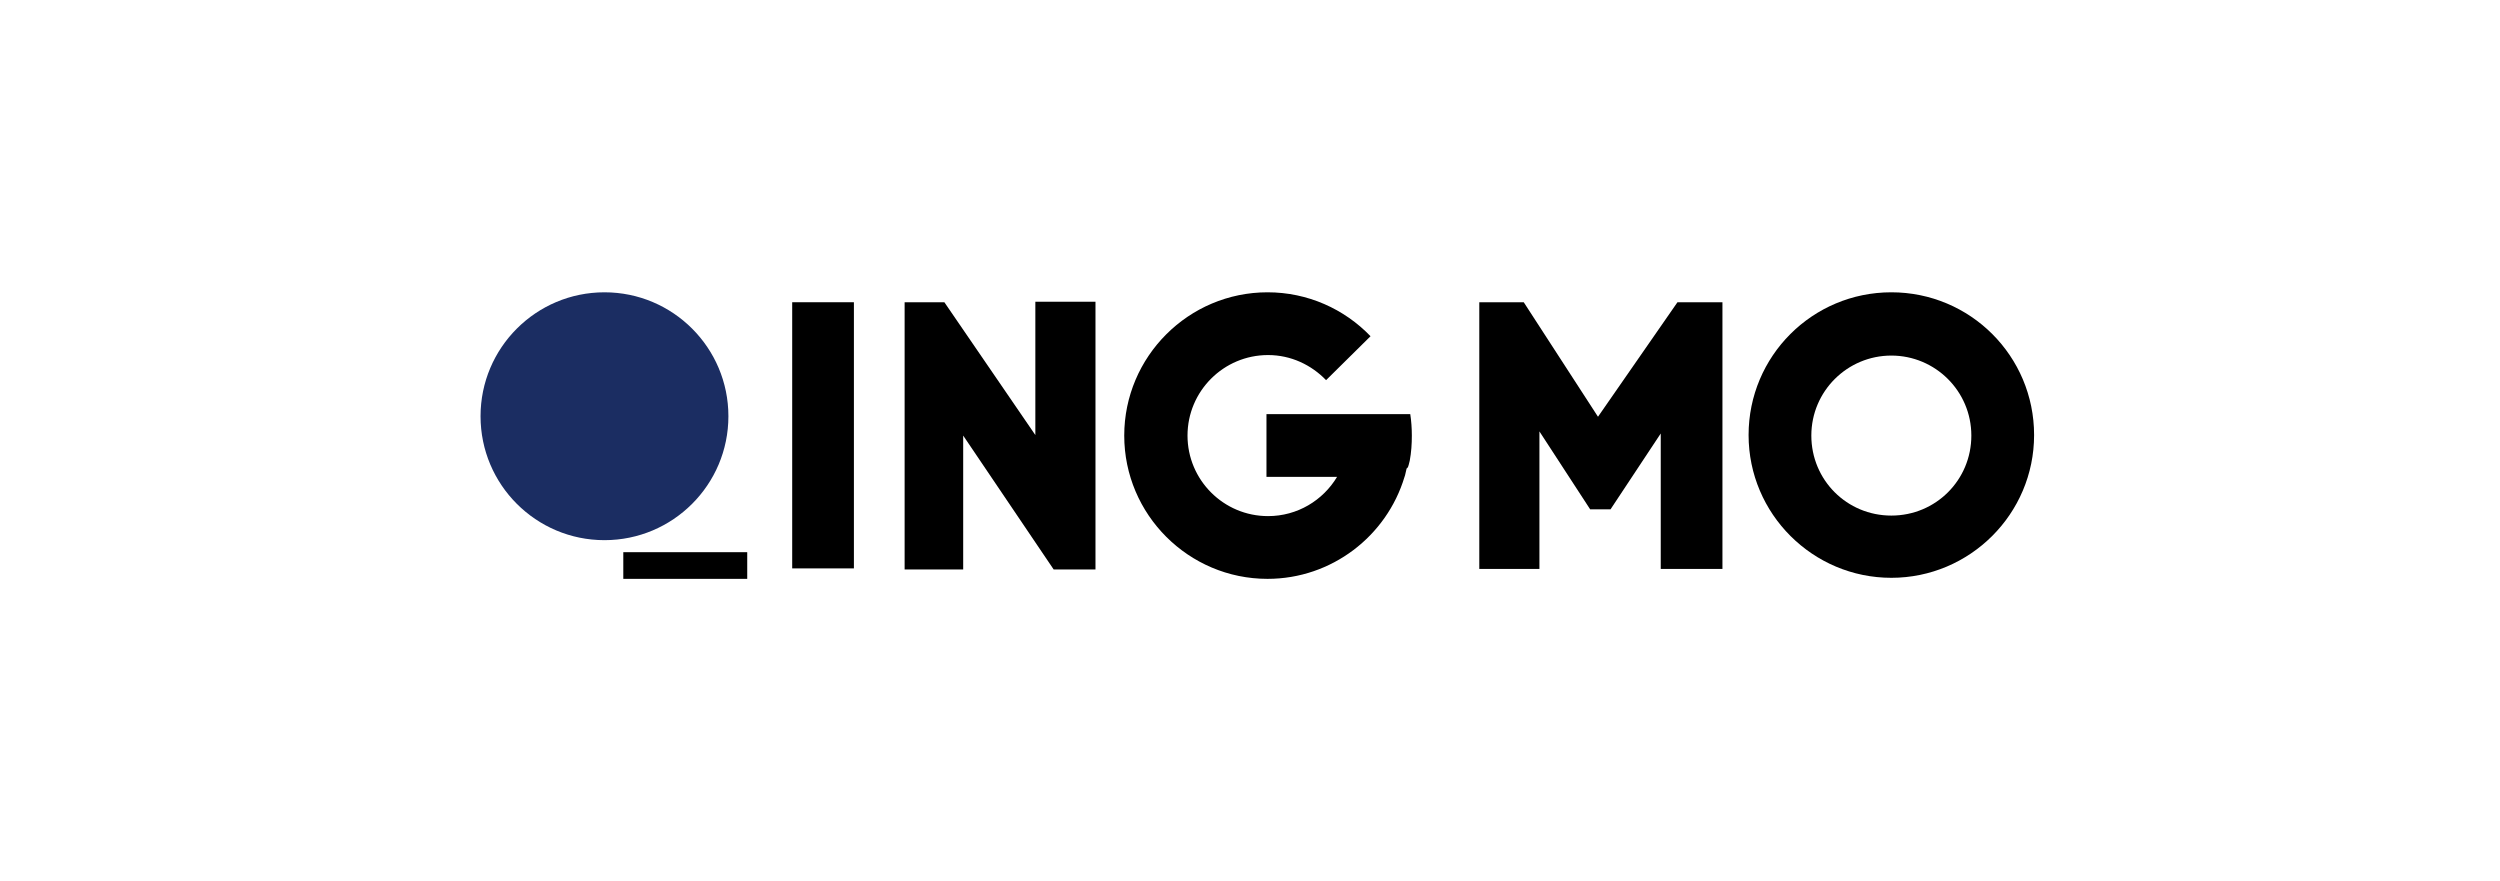
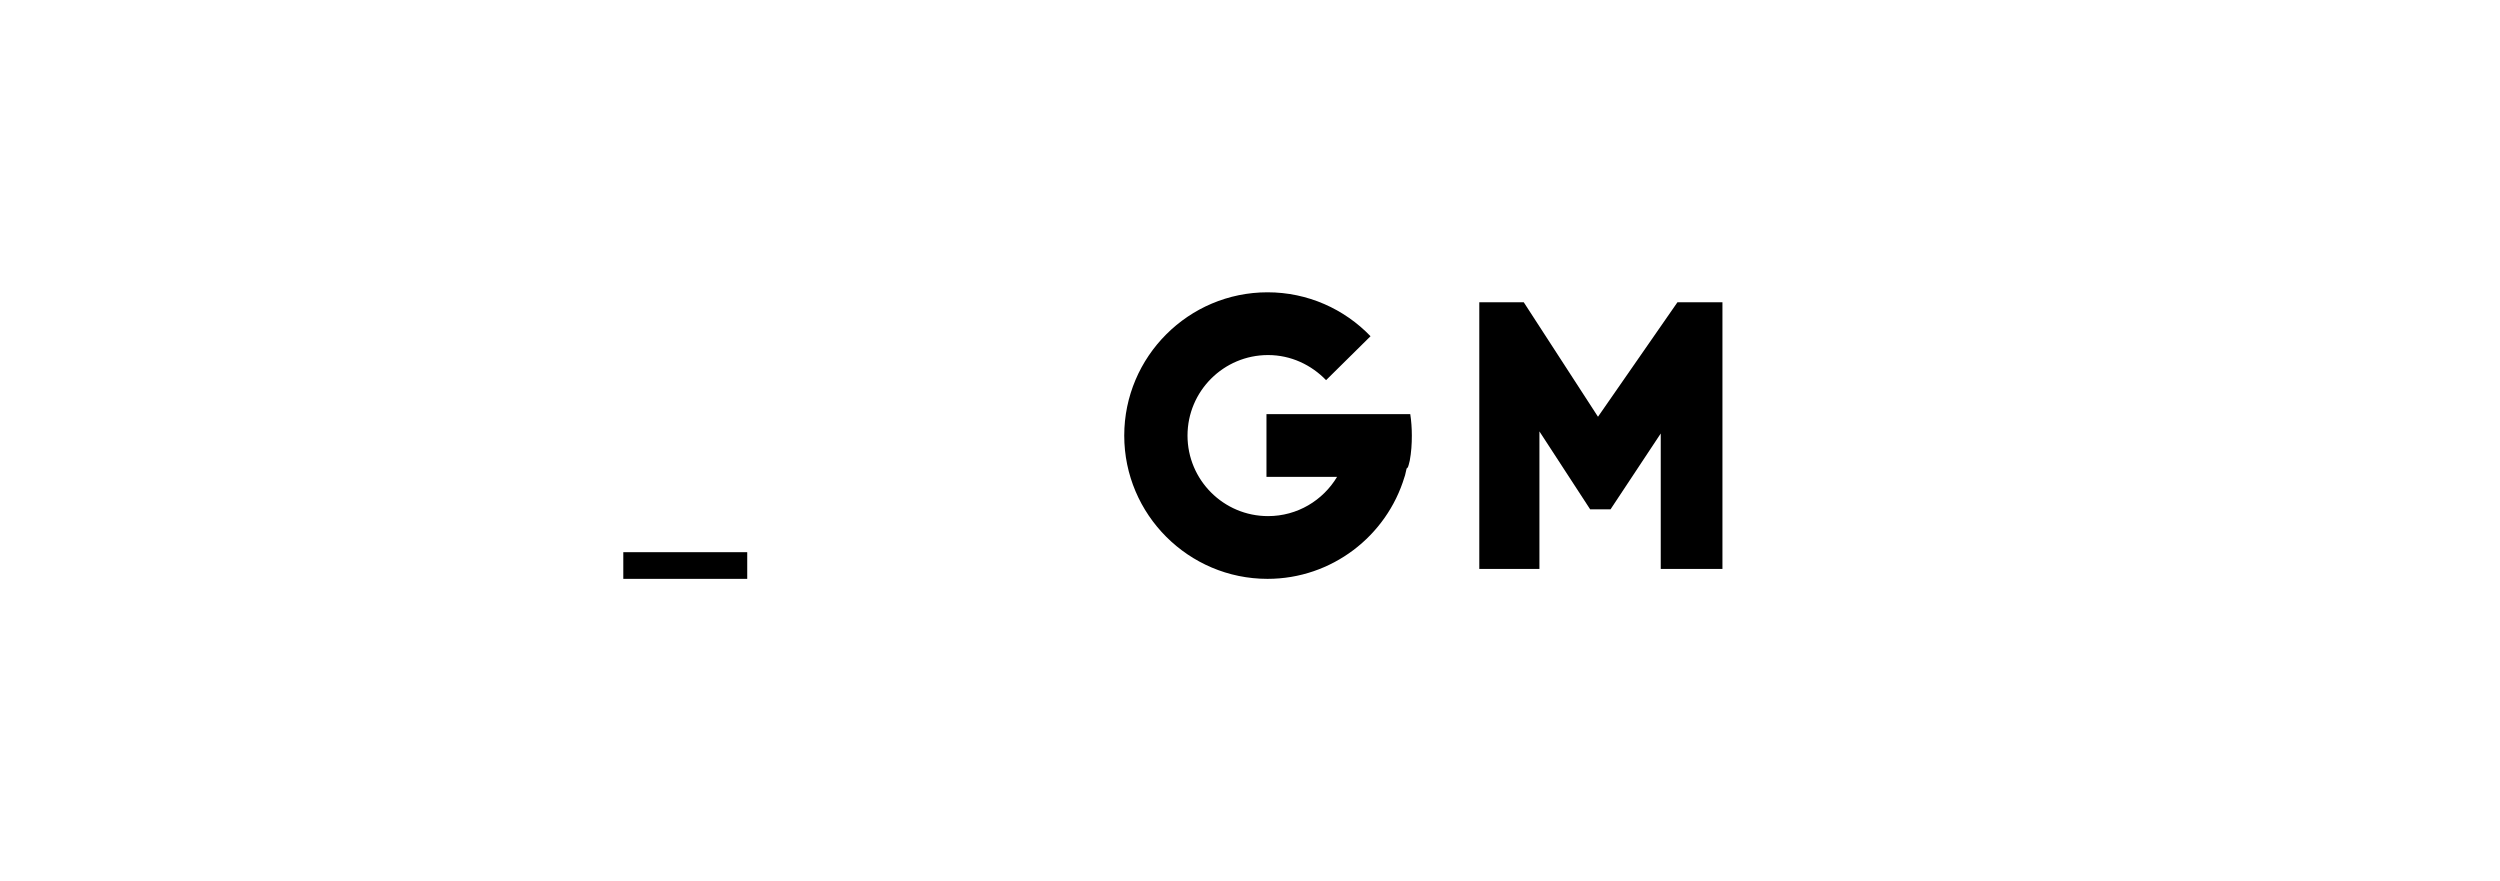
<svg xmlns="http://www.w3.org/2000/svg" version="1.1" id="图层_1" x="0px" y="0px" viewBox="0 0 478.1 168.4" style="enable-background:new 0 0 478.1 168.4;" xml:space="preserve">
  <style type="text/css">
	.st0{fill:#1B2D62;}
</style>
  <g>
-     <circle class="st0" cx="115.6" cy="79.6" r="23.7" />
-   </g>
+     </g>
  <g>
    <rect x="119.2" y="105.6" width="23.7" height="5.1" />
  </g>
  <g>
-     <path d="M361.7,110.5c-15,0-27.3-12.2-27.3-27.3s12.2-27.3,27.3-27.3S389,68.1,389,83.2S376.7,110.5,361.7,110.5z M361.7,68   c-8.4,0-15.3,6.8-15.3,15.3s6.8,15.3,15.3,15.3S377,91.8,377,83.3S370.1,68,361.7,68z" />
-   </g>
+     </g>
  <g>
-     <rect x="151.5" y="57.8" width="11.8" height="50.9" />
-   </g>
+     </g>
  <g>
-     <polyline points="173,108.9 173,57.8 180.6,57.8 198,83.2 198,57.7 209.5,57.7 209.5,108.9 201.5,108.9 184.2,83.3 184.2,108.9    173,108.9  " />
-   </g>
+     </g>
  <g>
    <polygon points="282.9,108.8 282.9,57.8 291.4,57.8 305.6,79.7 320.8,57.8 329.4,57.8 329.4,108.8 317.6,108.8 317.6,82.9    308,97.4 304.1,97.4 294.4,82.5 294.4,108.8  " />
  </g>
  <g>
    <path d="M269.4,88.9c0.1-0.3,0.1-0.5,0.2-0.8l0,0c0.3-1.6,0.4-3.2,0.4-4.8c0-1.4-0.1-2.8-0.3-4.1H268h-10.6h-15.2v12h13.5l0,0   c-2.7,4.5-7.6,7.5-13.2,7.5c-8.5,0-15.4-6.9-15.4-15.4s6.9-15.4,15.4-15.4c4.4,0,8.3,1.9,11.1,4.8l8.5-8.4c-5-5.2-12-8.4-19.7-8.4   c-15.1,0-27.4,12.3-27.4,27.4s12.3,27.4,27.4,27.4c12.3,0,22.8-8.2,26.2-19.5l0,0c0-0.1,0.1-0.2,0.1-0.3c0.1-0.4,0.2-0.9,0.3-1.3   C269.3,89.4,269.3,89.2,269.4,88.9z" />
  </g>
</svg>